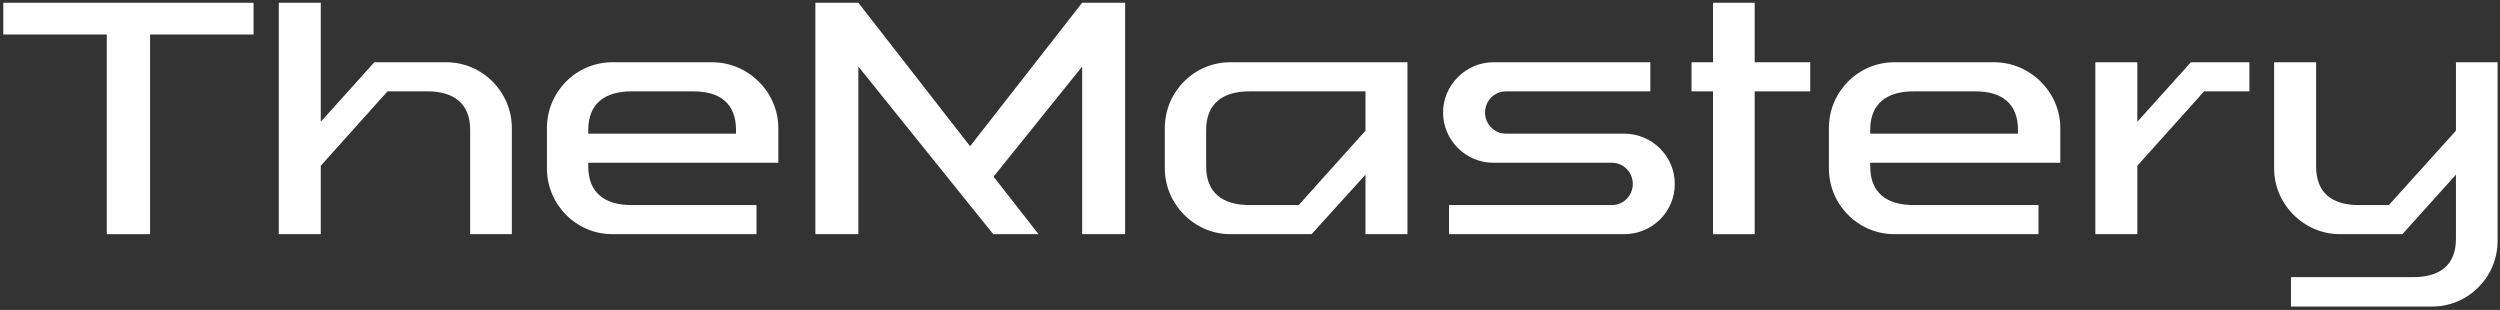
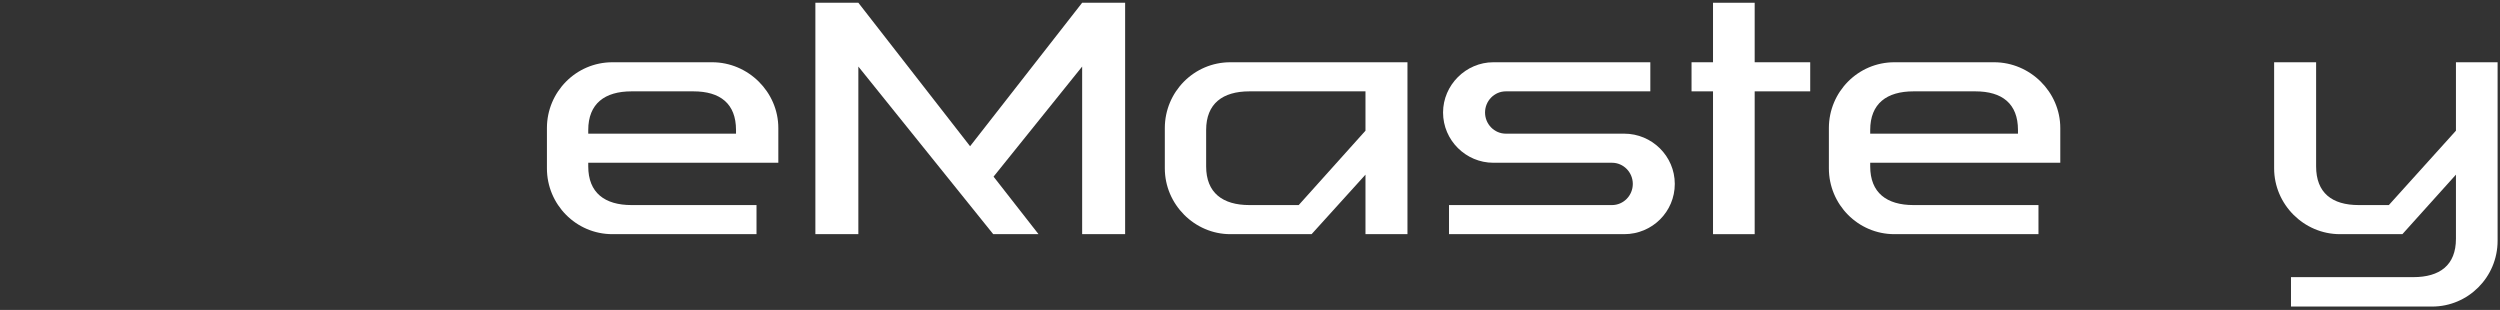
<svg xmlns="http://www.w3.org/2000/svg" width="726" height="90" viewBox="0 0 726 90" fill="none">
  <rect x="0" y="0" width="726" height="90" fill="#333333" stroke="none" />
  <g clip-path="url(#clip0_1_2)">
-     <path d="M73.632 10.016H43.584V68H31.008V10.016H0.96V0.8H73.632V10.016Z" fill="white" />
-     <path d="M148.639 68H136.543V37.76C136.543 30.08 131.839 26.528 124.063 26.528H112.543L93.151 48.128V68H80.959V0.8H93.151V35.36L108.703 18.08H129.631C140.095 18.08 148.639 26.72 148.639 37.184V68Z" fill="white" />
    <path d="M226.027 37.184V47.264H170.827V48.32C170.827 56 175.627 59.552 183.403 59.552H219.691V68H177.835C167.275 68 158.827 59.36 158.827 48.896V37.184C158.827 26.72 167.275 18.08 177.835 18.08H206.827C217.291 18.08 226.027 26.72 226.027 37.184ZM213.739 38.816V37.76C213.739 30.08 209.131 26.528 201.355 26.528H183.403C175.627 26.528 170.827 30.08 170.827 37.76V38.816H213.739Z" fill="white" />
    <path d="M326.737 0.8V68H314.257V19.328L288.529 51.296L301.585 68H288.433L249.265 19.328V68H236.785V0.8H249.265L281.713 42.464L314.257 0.8H326.737Z" fill="white" />
    <path d="M408.728 68H396.536V50.72L380.888 68H357.272C346.904 68 338.264 59.36 338.264 48.896V37.184C338.264 26.72 346.712 18.08 357.272 18.08H408.728V68ZM396.536 26.528H362.84C355.064 26.528 350.264 30.08 350.264 37.76V48.32C350.264 56 355.064 59.552 362.84 59.552H377.144L396.536 37.952V26.528Z" fill="white" />
    <path d="M468.119 47.264H433.655C425.687 47.264 419.063 40.736 419.063 32.672C419.063 24.704 425.687 18.08 433.655 18.08H479.255V26.528H437.303C433.943 26.528 431.255 29.312 431.255 32.672C431.255 36.032 433.943 38.816 437.303 38.816H471.671C479.735 38.816 486.359 45.344 486.359 53.408C486.359 61.472 479.831 68 471.671 68H420.791V59.552H468.119C471.479 59.552 474.167 56.768 474.167 53.408C474.167 50.048 471.479 47.264 468.119 47.264Z" fill="white" />
    <path d="M509.558 68H497.461V26.528H491.222V18.08H497.461V0.8H509.558V18.08H525.686V26.528H509.558V68Z" fill="white" />
    <path d="M598.308 37.184V47.264H543.108V48.32C543.108 56 547.908 59.552 555.684 59.552H591.972V68H550.116C539.556 68 531.108 59.36 531.108 48.896V37.184C531.108 26.72 539.556 18.08 550.116 18.08H579.108C589.572 18.08 598.308 26.72 598.308 37.184ZM586.02 38.816V37.76C586.02 30.08 581.412 26.528 573.636 26.528H555.684C547.908 26.528 543.108 30.08 543.108 37.76V38.816H586.02Z" fill="white" />
-     <path d="M653.226 18.08V26.528H640.074L620.682 48.128V68H608.49V18.08H620.682V35.36L636.234 18.08H653.226Z" fill="white" />
    <path d="M672.599 18.08V48.32C672.599 56 677.207 59.552 684.983 59.552H693.719L713.207 37.952V18.08H725.303V69.92C725.303 80.48 716.759 89.024 706.295 89.024H665.303V80.48H700.823C708.503 80.48 713.207 77.024 713.207 69.344V50.72L697.655 68H679.511C669.047 68 660.407 59.36 660.407 48.896V18.08H672.599Z" fill="white" />
  </g>
  <defs>
    <clipPath id="clip0_1_2">
      <rect width="726" height="90" fill="white" />
    </clipPath>
  </defs>
</svg>